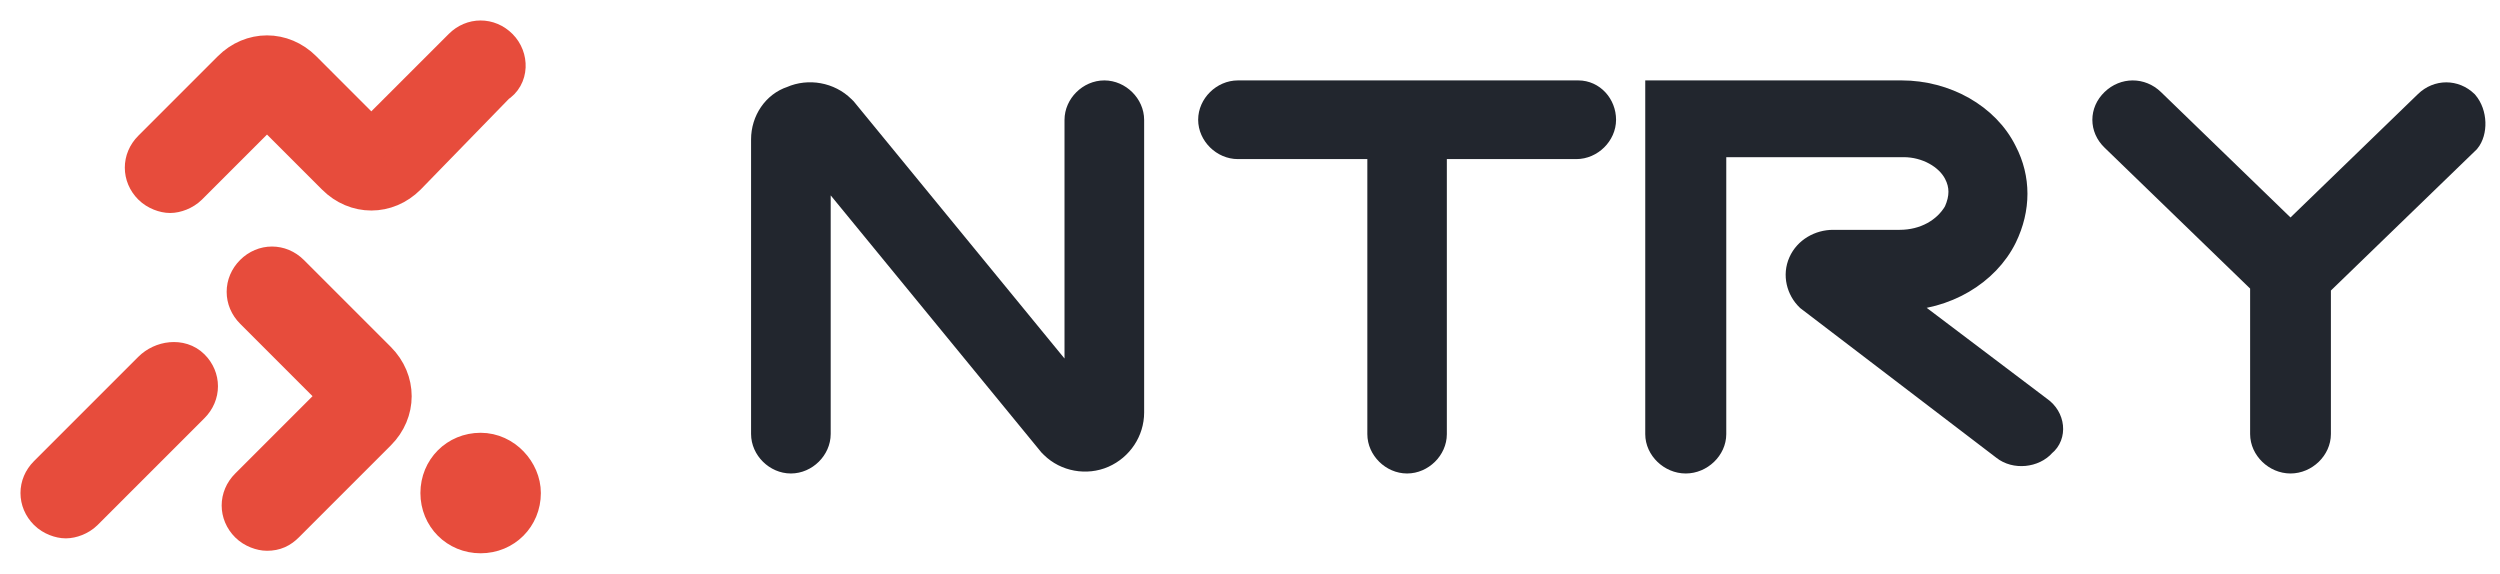
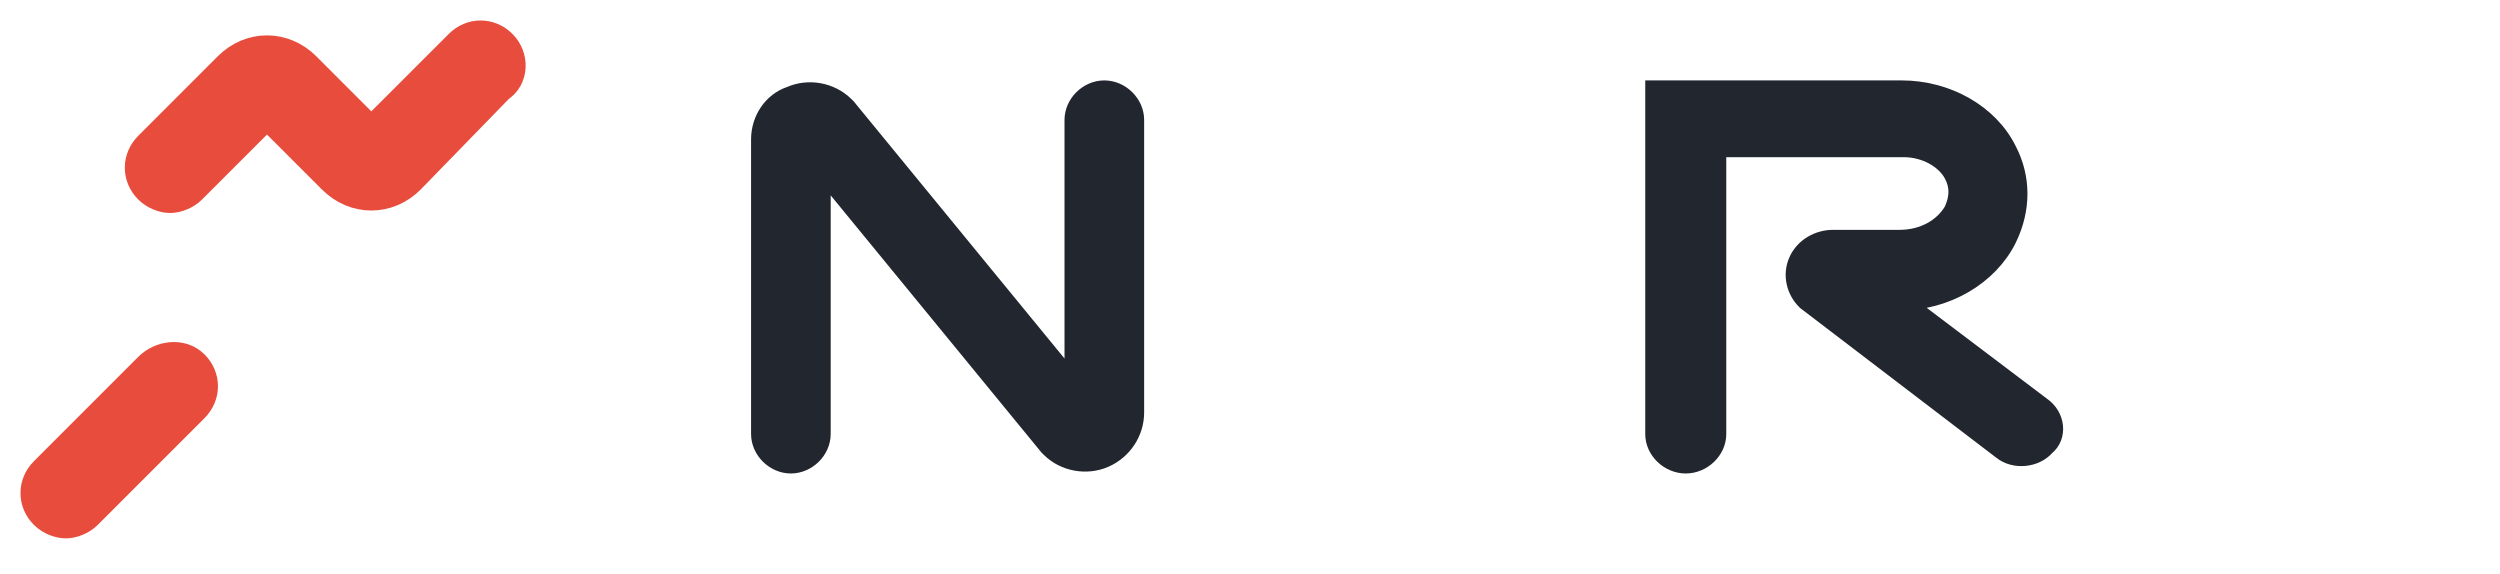
<svg xmlns="http://www.w3.org/2000/svg" width="61" height="14" viewBox="0 0 61 14" fill="none">
  <path d="M26.945 2.212C26.56 2.212 26.224 2.545 26.224 2.926V9.447L20.644 2.64L20.596 2.593C20.259 2.26 19.73 2.164 19.297 2.355C18.864 2.497 18.576 2.926 18.576 3.402V10.589C18.576 10.97 18.913 11.303 19.297 11.303C19.682 11.303 20.019 10.97 20.019 10.589V4.068L25.598 10.874L25.646 10.922C25.983 11.255 26.512 11.35 26.945 11.16C27.378 10.97 27.667 10.541 27.667 10.065V2.926C27.667 2.545 27.33 2.212 26.945 2.212Z" fill="#22262E" stroke="#22262E" stroke-width="0.5" />
-   <path d="M38.51 2.212H30.205C29.821 2.212 29.485 2.543 29.485 2.922C29.485 3.301 29.821 3.632 30.205 3.632H33.613V10.593C33.613 10.971 33.949 11.303 34.333 11.303C34.717 11.303 35.053 10.971 35.053 10.593V3.632H38.462C38.846 3.632 39.182 3.301 39.182 2.922C39.182 2.543 38.894 2.212 38.51 2.212Z" fill="#22262E" stroke="#22262E" stroke-width="0.5" />
  <path d="M49.798 9.93L46.352 7.326C47.484 7.326 48.518 6.71 48.961 5.81C49.306 5.1 49.306 4.343 48.961 3.68C48.518 2.78 47.484 2.212 46.401 2.212H40.394V10.593C40.394 10.971 40.738 11.303 41.132 11.303C41.526 11.303 41.871 10.971 41.871 10.593V3.585H46.45C46.992 3.585 47.484 3.869 47.681 4.248C47.829 4.532 47.829 4.816 47.681 5.148C47.435 5.574 46.943 5.858 46.352 5.858H44.727C44.382 5.858 44.037 6.047 43.89 6.379C43.742 6.71 43.84 7.089 44.087 7.326L48.863 10.971C49.158 11.208 49.651 11.161 49.897 10.877C50.192 10.64 50.143 10.166 49.798 9.93Z" fill="#22262E" stroke="#22262E" stroke-width="0.5" />
-   <path d="M60.204 2.473C59.91 2.188 59.468 2.188 59.174 2.473L55.888 5.654L52.554 2.426C52.26 2.141 51.818 2.141 51.524 2.426C51.23 2.71 51.23 3.138 51.524 3.422L55.153 6.935V10.591C55.153 10.97 55.496 11.303 55.888 11.303C56.281 11.303 56.624 10.97 56.624 10.591V6.983L60.253 3.47C60.449 3.233 60.449 2.758 60.204 2.473Z" fill="#22262E" stroke="#22262E" stroke-width="0.5" />
  <path d="M12.151 1.182C11.909 0.939 11.545 0.939 11.303 1.182L9.06 3.424L7.364 1.727C6.879 1.242 6.151 1.242 5.667 1.727L3.727 3.667C3.485 3.909 3.485 4.273 3.727 4.515C3.848 4.636 4.03 4.697 4.151 4.697C4.273 4.697 4.454 4.636 4.576 4.515L6.515 2.576L8.212 4.273C8.697 4.758 9.424 4.758 9.909 4.273L12.091 2.03C12.394 1.848 12.394 1.424 12.151 1.182Z" fill="#E74C3C" stroke="#E74C3C" />
  <path d="M3.727 9.061L1.182 11.606C0.939 11.848 0.939 12.212 1.182 12.455C1.303 12.576 1.485 12.636 1.606 12.636C1.727 12.636 1.909 12.576 2.03 12.455L4.636 9.849C4.879 9.606 4.879 9.242 4.636 9C4.394 8.758 3.97 8.818 3.727 9.061Z" fill="#E74C3C" stroke="#E74C3C" />
-   <path d="M7.061 6.697C6.818 6.455 6.454 6.455 6.212 6.697C5.97 6.939 5.97 7.303 6.212 7.545L8.333 9.667L6.091 11.909C5.848 12.152 5.848 12.515 6.091 12.758C6.212 12.879 6.394 12.939 6.515 12.939C6.697 12.939 6.818 12.879 6.939 12.758L9.182 10.515C9.424 10.273 9.545 9.97 9.545 9.667C9.545 9.364 9.424 9.061 9.182 8.818L7.061 6.697Z" fill="#E74C3C" stroke="#E74C3C" />
-   <path d="M11.727 11.06C11.182 11.06 10.758 11.485 10.758 12.03C10.758 12.576 11.182 13 11.727 13C12.273 13 12.697 12.576 12.697 12.03C12.697 11.545 12.273 11.06 11.727 11.06Z" fill="#E74C3C" stroke="#E74C3C" />
</svg>